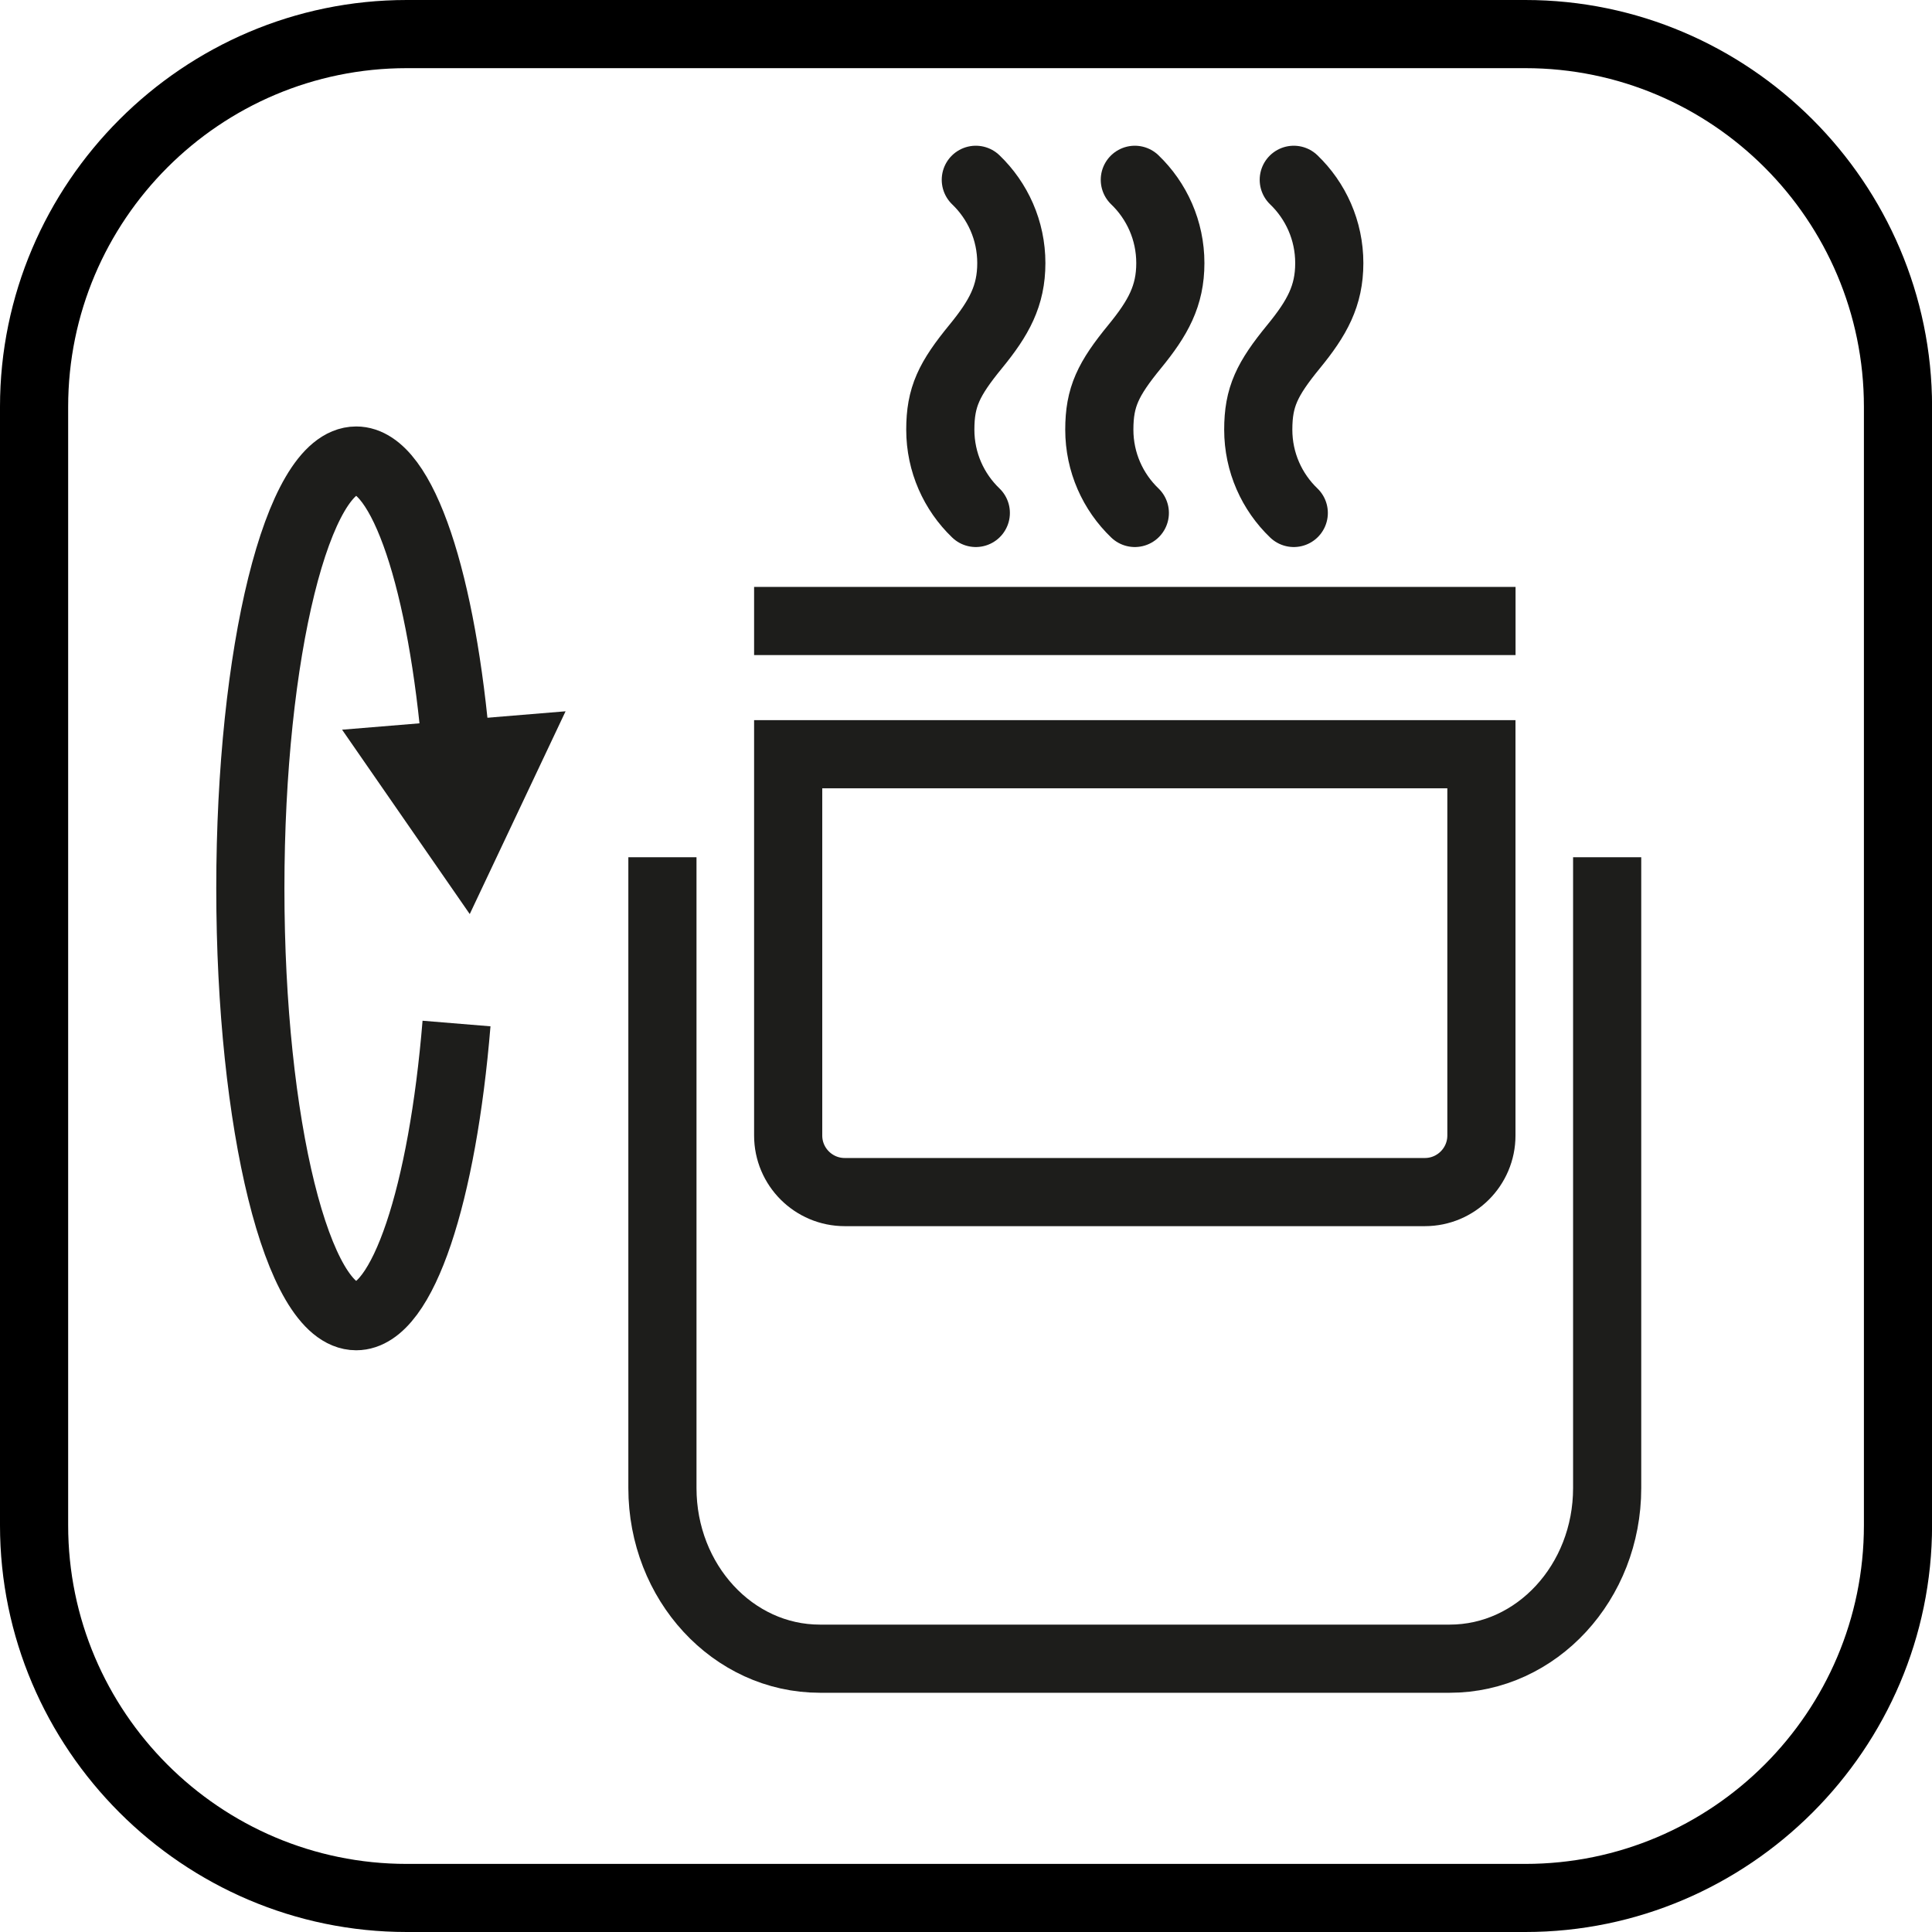
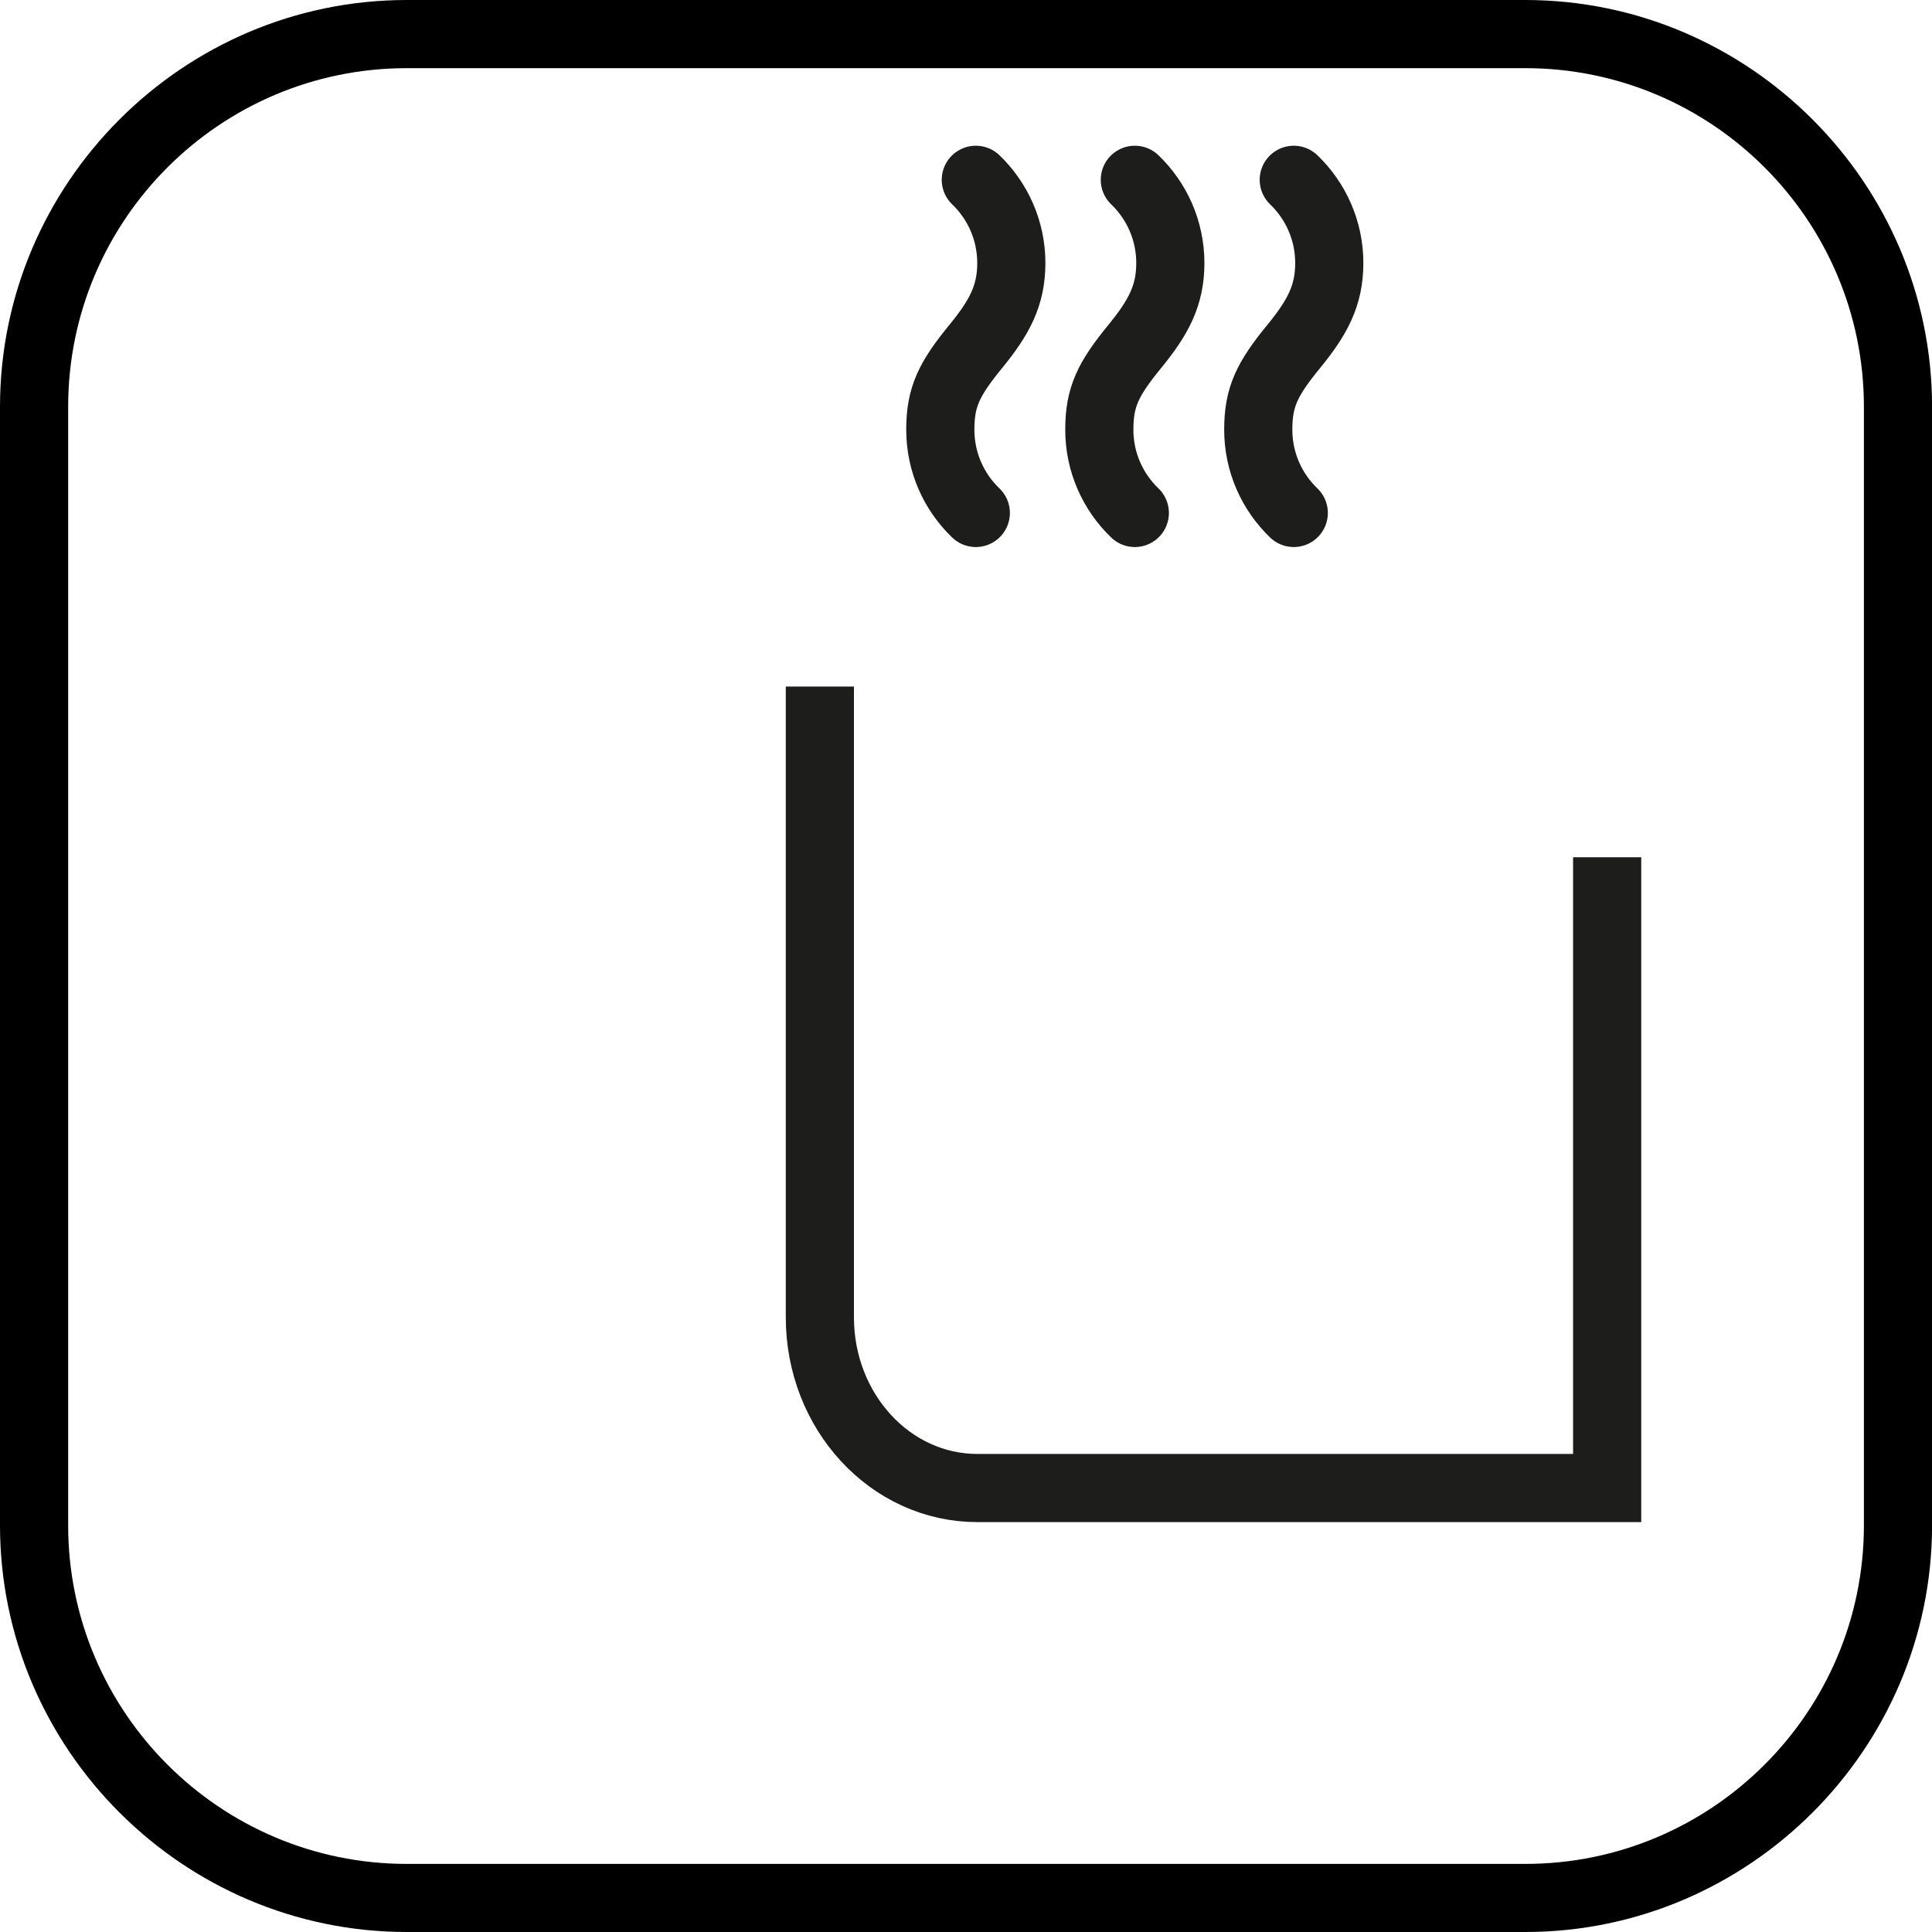
<svg xmlns="http://www.w3.org/2000/svg" id="Vrstva_1" data-name="Vrstva 1" version="1.1" viewBox="0 0 28.346 28.346">
  <defs>
    <style>
      .cls-1 {
        fill: #000;
      }

      .cls-1, .cls-2 {
        stroke-width: 0px;
      }

      .cls-3 {
        stroke-linecap: round;
      }

      .cls-3, .cls-4, .cls-5, .cls-6 {
        fill: none;
        stroke: #1d1d1b;
      }

      .cls-3, .cls-6 {
        stroke-linejoin: round;
      }

      .cls-2 {
        fill: #1d1d1b;
      }

      .cls-4 {
        stroke-miterlimit: 10;
      }

      .cls-5 {
        stroke-miterlimit: 10;
      }

      .cls-6 {
        stroke-linecap: square;
      }
    </style>
  </defs>
  <path class="cls-1" d="M22.379,1c2.739,0,4.968,2.228,4.968,4.968v16.411c0,2.739-2.228,4.968-4.968,4.968H5.968c-2.739,0-4.968-2.228-4.968-4.968V5.968C1,3.228,3.228,1,5.968,1h16.411M22.379,0H5.968C2.685,0,0,2.685,0,5.968v16.411c0,3.282,2.685,5.967,5.968,5.967h16.411c3.282,0,5.968-2.685,5.968-5.968V5.968C28.346,2.685,25.661,0,22.379,0h0Z" />
-   <path class="cls-5" d="M23.58,12.577v9.255c0,1.383-1.034,2.504-2.31,2.504h-9.241c-1.276,0-2.31-1.121-2.31-2.504v-9.255" />
-   <path class="cls-5" d="M11.564,11.066h10.171v5.594c0,.458-.372.83-.83.83h-8.511c-.458,0-.83-.372-.83-.83v-5.594h0Z" />
+   <path class="cls-5" d="M23.58,12.577v9.255h-9.241c-1.276,0-2.31-1.121-2.31-2.504v-9.255" />
  <g>
-     <path class="cls-4" d="M6.698,11.051c-.205-2.494-.786-4.294-1.472-4.294-.857,0-1.553,2.81-1.553,6.277s.695,6.277,1.553,6.277c.686,0,1.267-1.8,1.472-4.294" />
-     <polygon class="cls-2" points="8.298 10.436 6.892 13.411 5.019 10.706 8.298 10.436" />
-   </g>
+     </g>
  <g>
    <path class="cls-3" d="M16.65,7.526c-.321-.308-.521-.742-.521-1.222s.128-.742.521-1.222c.342-.418.521-.742.521-1.222s-.2-.914-.521-1.222" />
    <path class="cls-3" d="M18.982,7.526c-.321-.308-.521-.742-.521-1.222s.128-.742.521-1.222c.342-.418.521-.742.521-1.222s-.2-.914-.521-1.222" />
    <path class="cls-3" d="M14.317,7.526c-.321-.308-.521-.742-.521-1.222s.128-.742.521-1.222c.342-.418.521-.742.521-1.222s-.2-.914-.521-1.222" />
  </g>
-   <line class="cls-6" x1="11.564" y1="9.111" x2="21.736" y2="9.111" />
</svg>